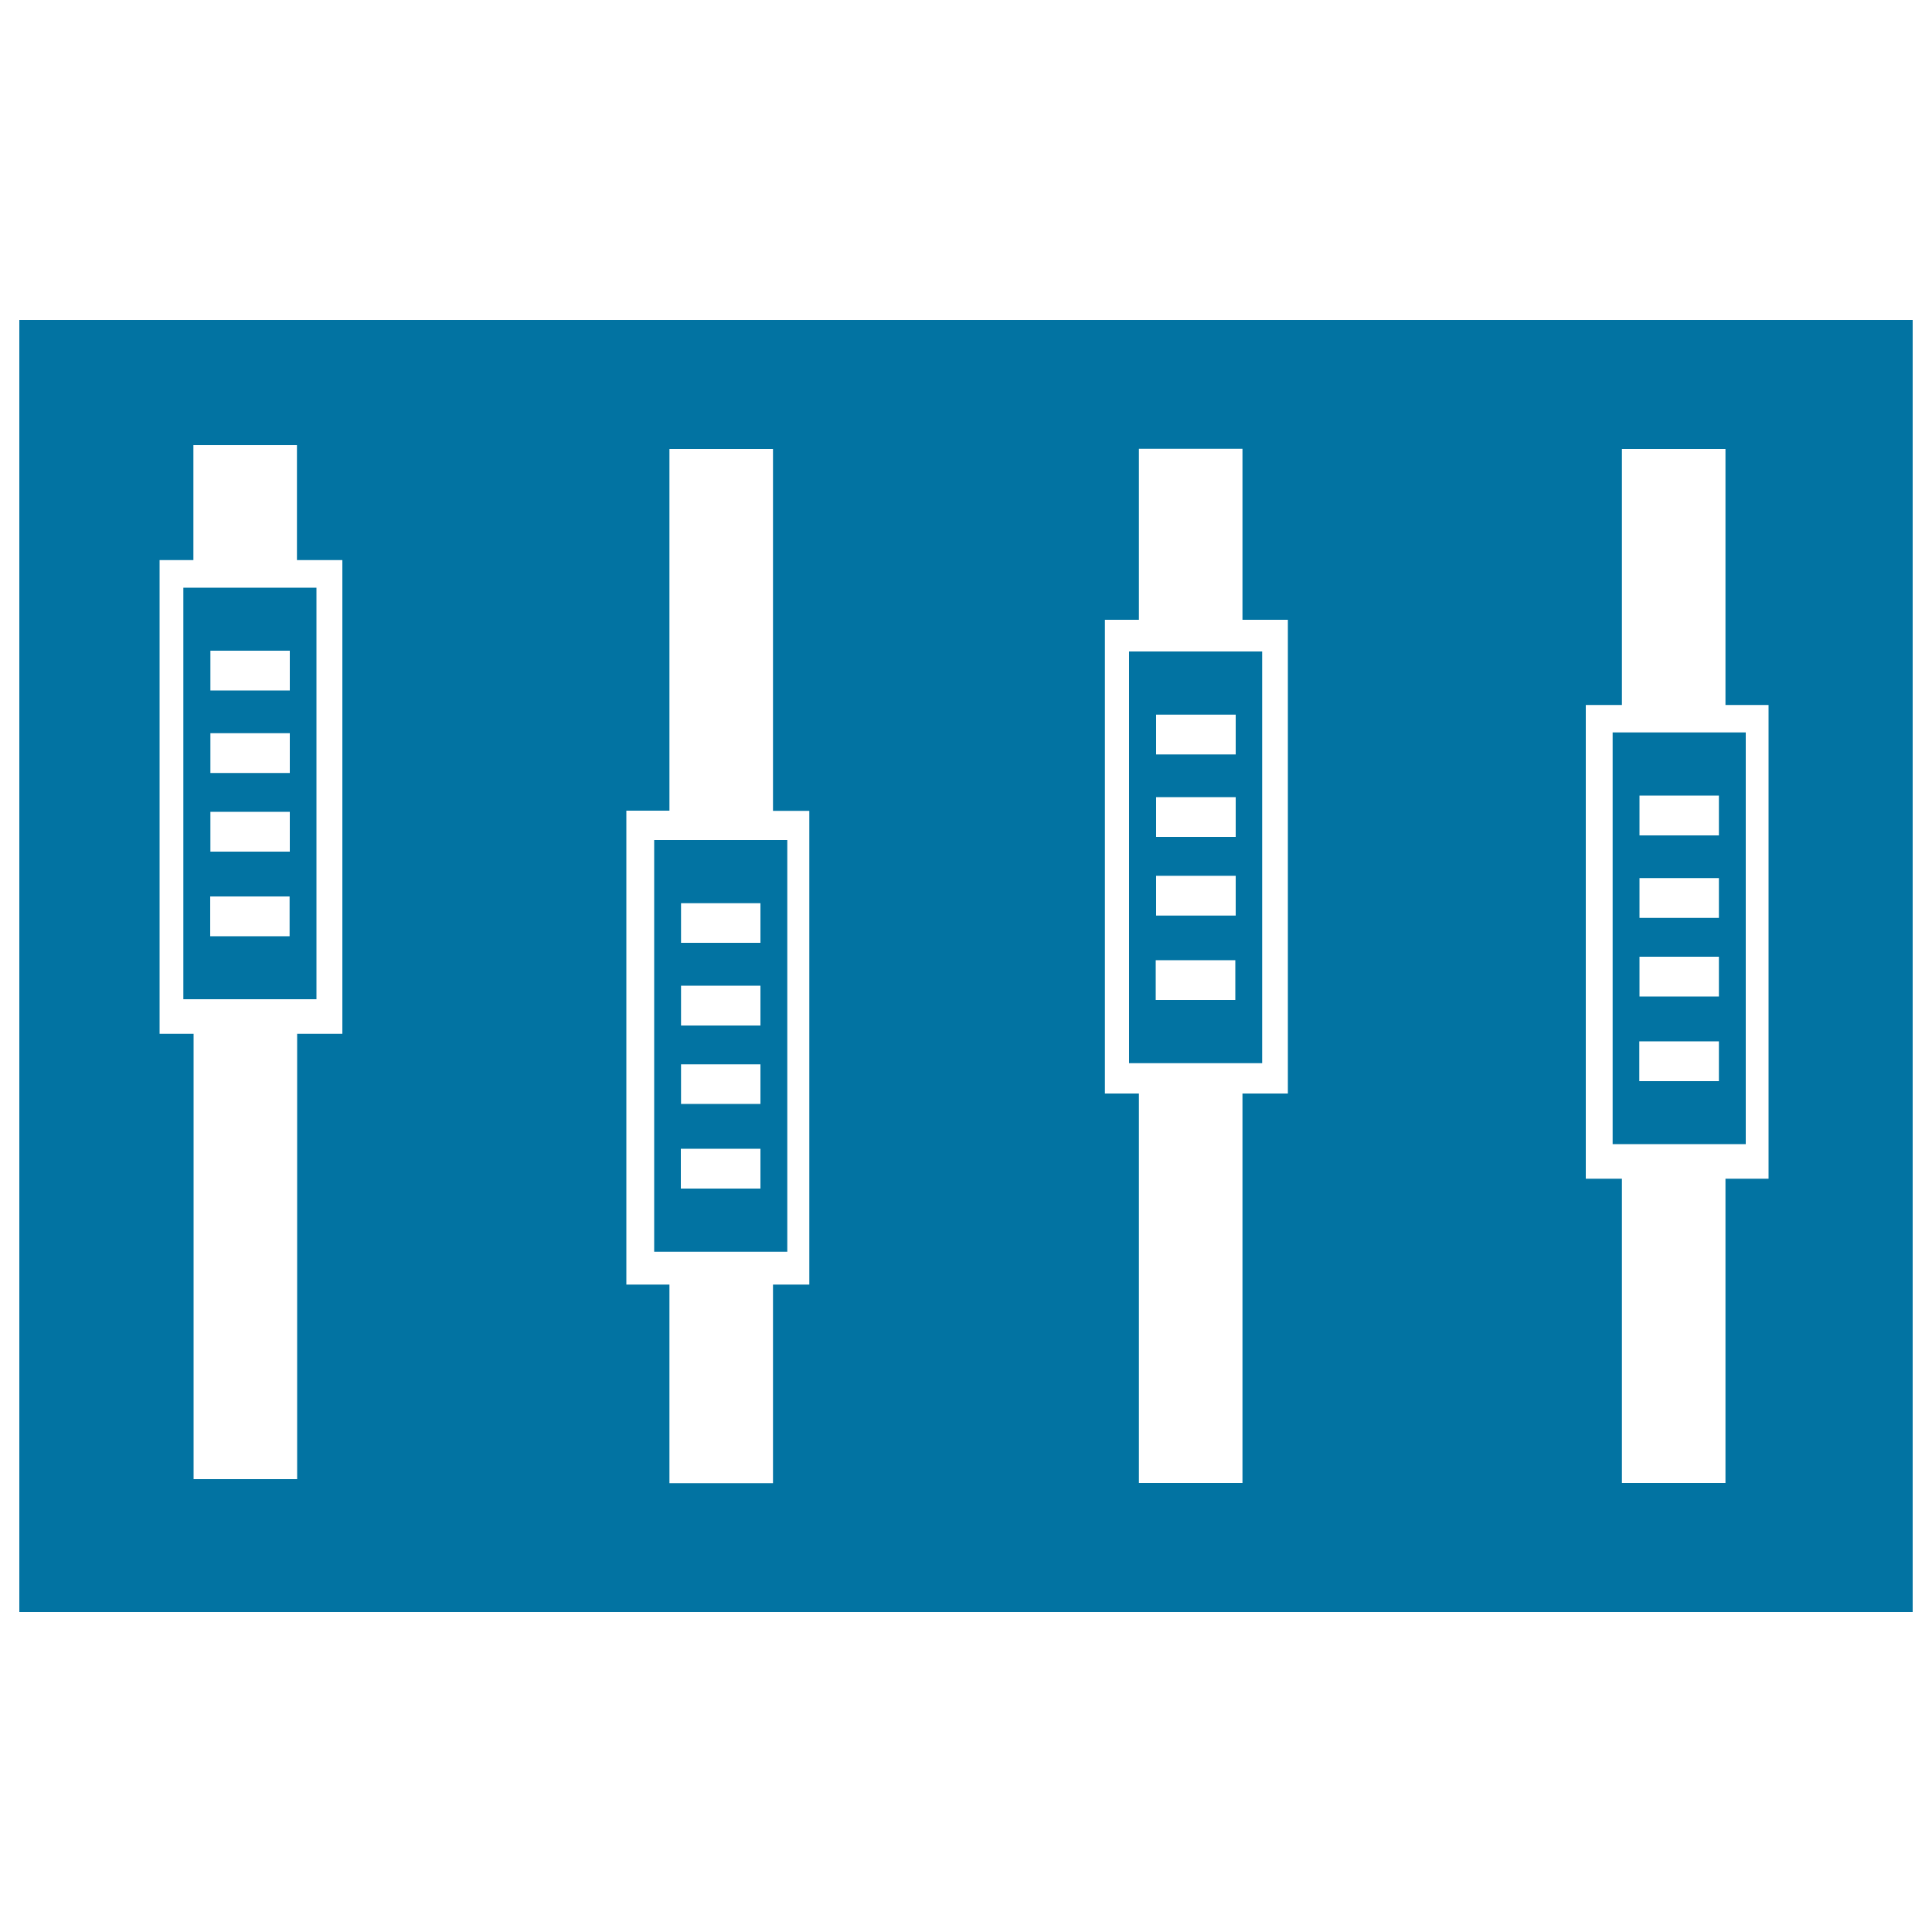
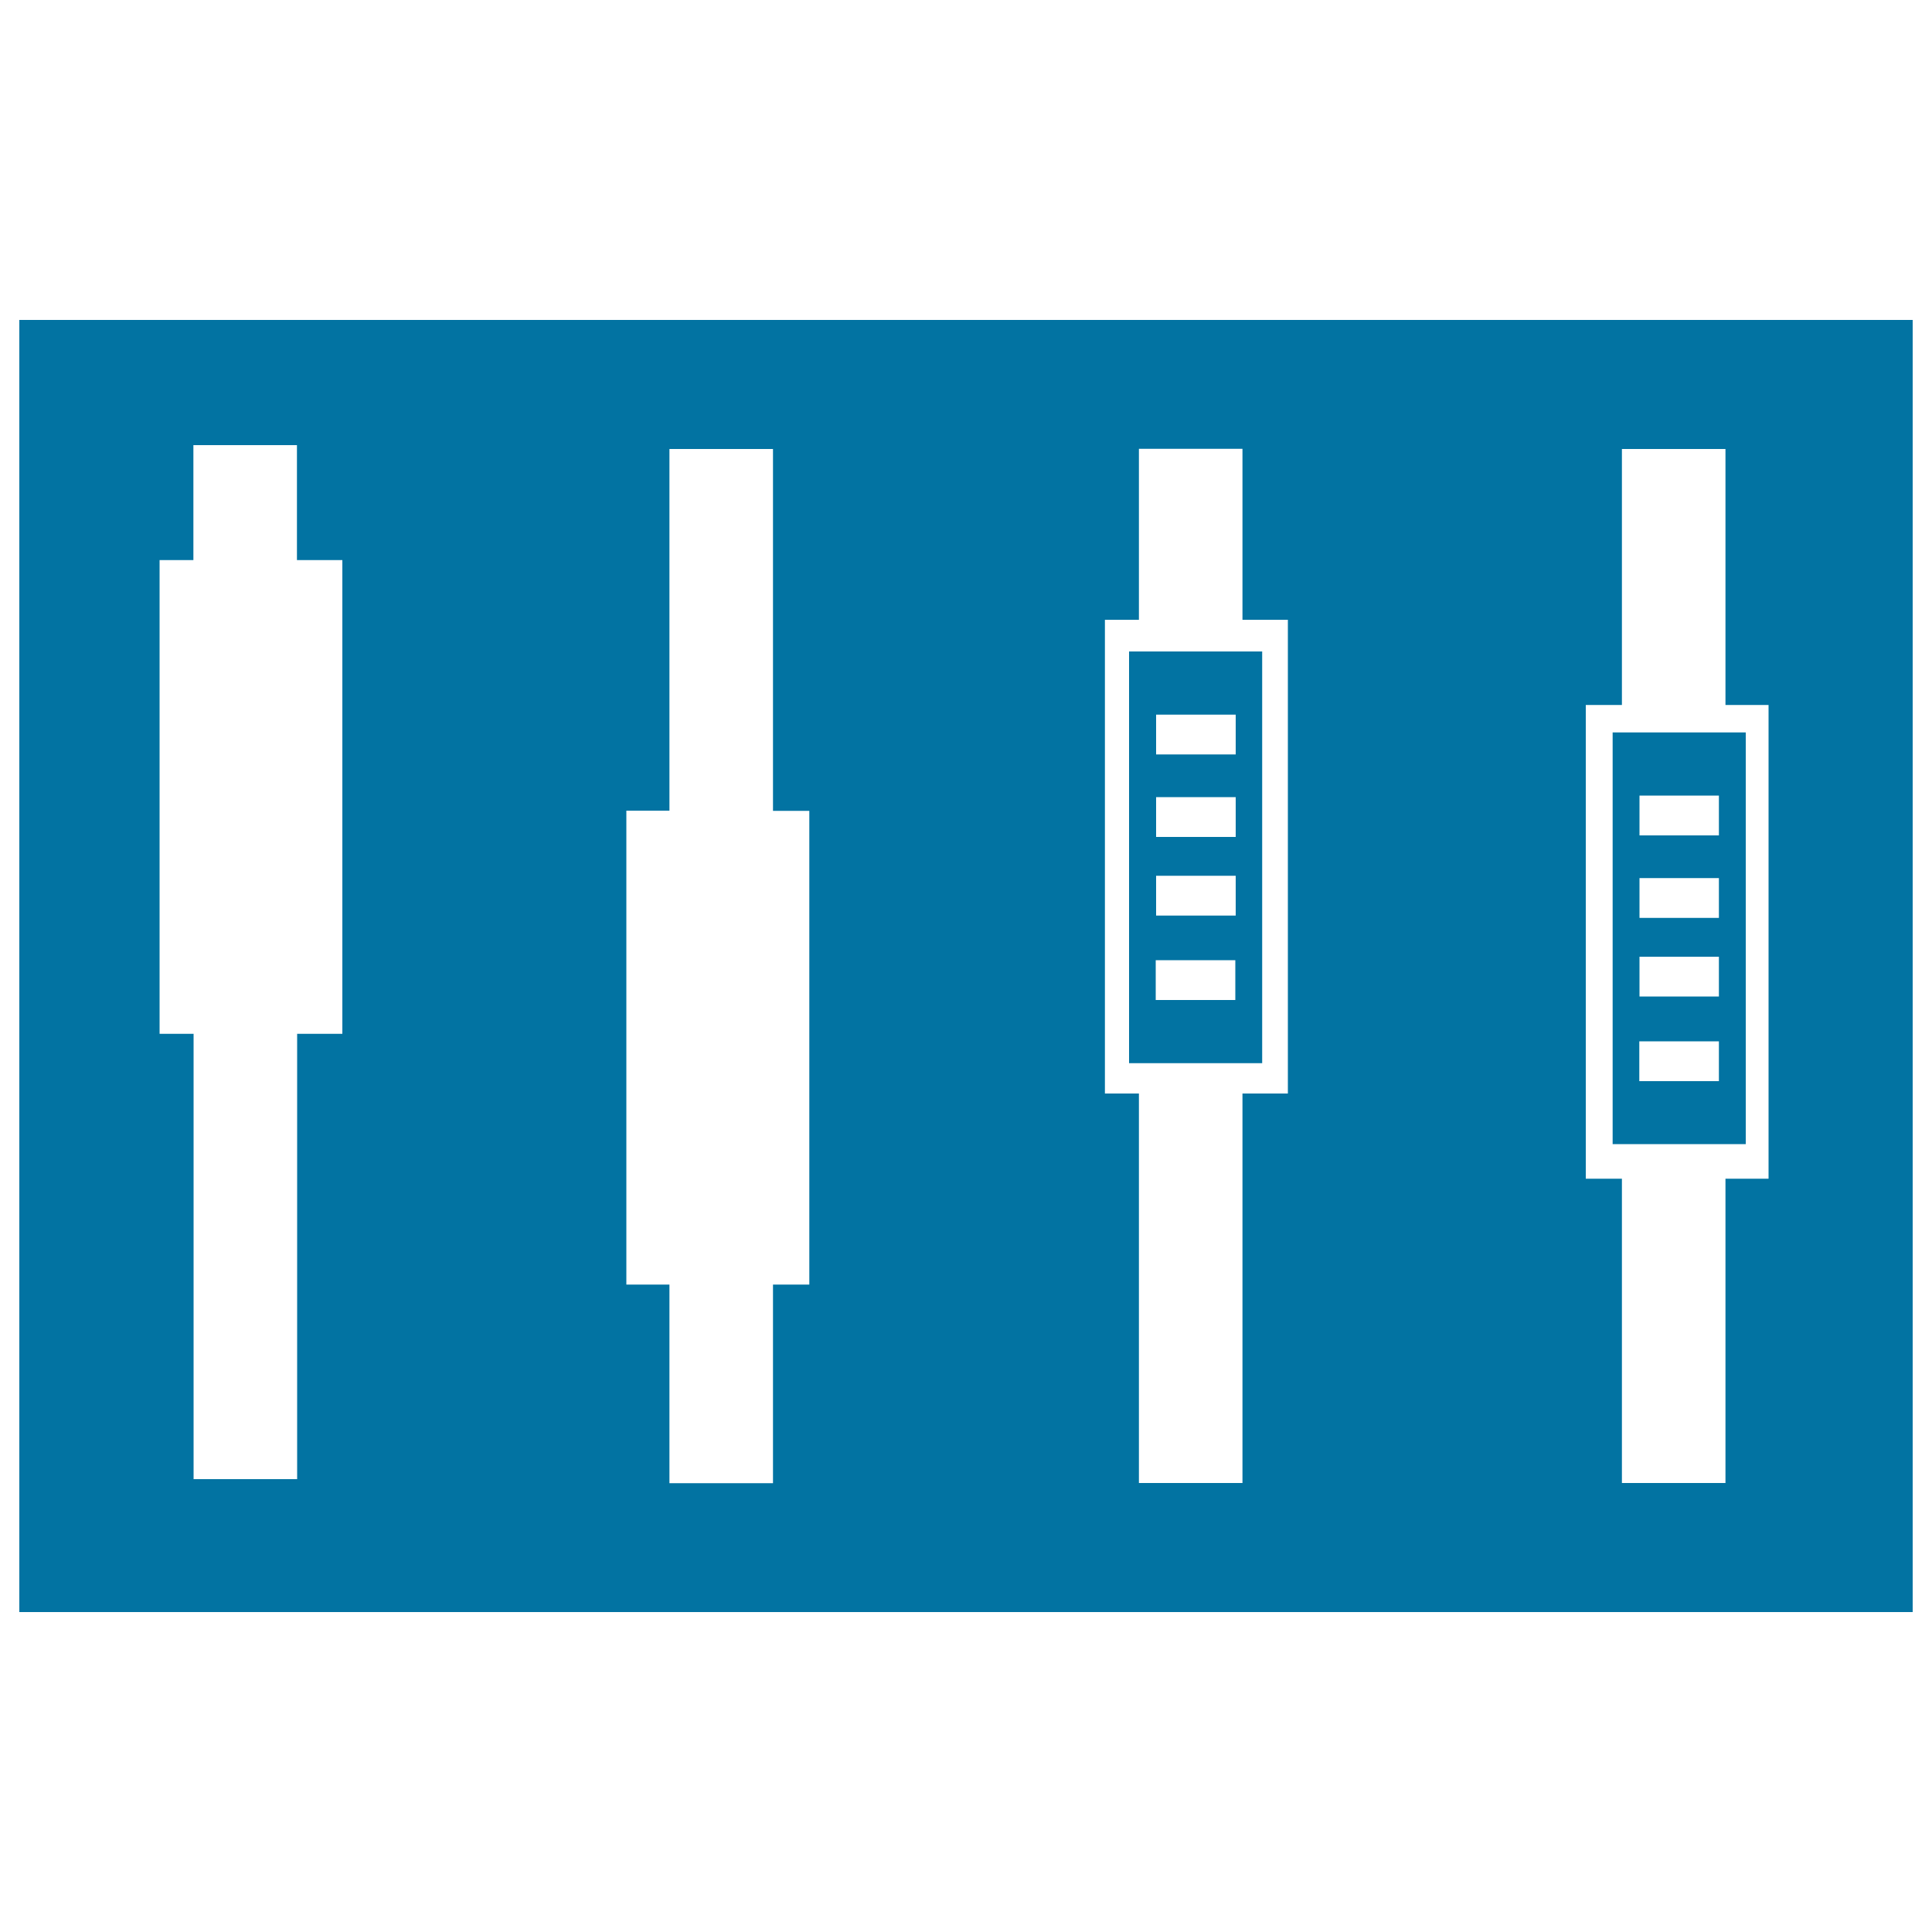
<svg xmlns="http://www.w3.org/2000/svg" viewBox="0 0 1000 1000" style="fill:#0273a2">
  <title>Equalizer SVG icon</title>
  <g>
    <path d="M10,165.6v668.8h980V165.6H10z M177.3,535.1h-23.5v230.5h-53.6V535.1H82.6V289.9h17.5v-59.5h53.6v59.5h23.5V535.1z M418.9,664.9h-18.8v102.8h-53.6V664.9h-22.3V419.6h22.3V232.4h53.6v187.3h18.8V664.9z M666.6,566h-23.5v201.6h-53.6V566h-17.6V320.8h17.6v-88.5h53.6v88.5h23.5V566z M915.4,610.1h-22.3v157.5h-53.6V610.1h-18.7V364.9h18.7V232.4h53.6v132.5h22.3V610.1z" />
-     <path d="M94.9,517.2h68.9v-213H94.9V517.2z M108.9,336.8h41.1v20.6h-41.1V336.8z M108.9,379.5h41.1v20.6h-41.1V379.5z M108.9,420.2h41.1v20.6h-41.1V420.2z M108.8,464h41.1v20.6h-41.1V464z" />
-     <path d="M338.6,647.9h68.9V434.8h-68.9V647.9z M352.5,467.5h41.1V488h-41.1V467.5z M352.5,510.2h41.1v20.6h-41.1V510.2z M352.5,550.9h41.1v20.5h-41.1V550.9z M352.4,594.6h41.2v20.6h-41.2V594.6z" />
    <path d="M584.4,550.3h68.9V337.2h-68.9V550.3z M598.4,369.9h41.2v20.6h-41.2V369.9z M598.4,412.6h41.2v20.6h-41.2V412.6z M598.4,453.3h41.2v20.6h-41.2V453.3z M598.2,497h41.2v20.6h-41.2V497z" />
    <path d="M834.7,592.2h68.9V379.1h-68.9V592.2z M848.6,411.8h41.1v20.6h-41.1V411.8z M848.6,454.5h41.1v20.6h-41.1V454.5z M848.6,495.2h41.1v20.6h-41.1V495.2z M848.5,539h41.2v20.6h-41.2V539z" />
  </g>
</svg>